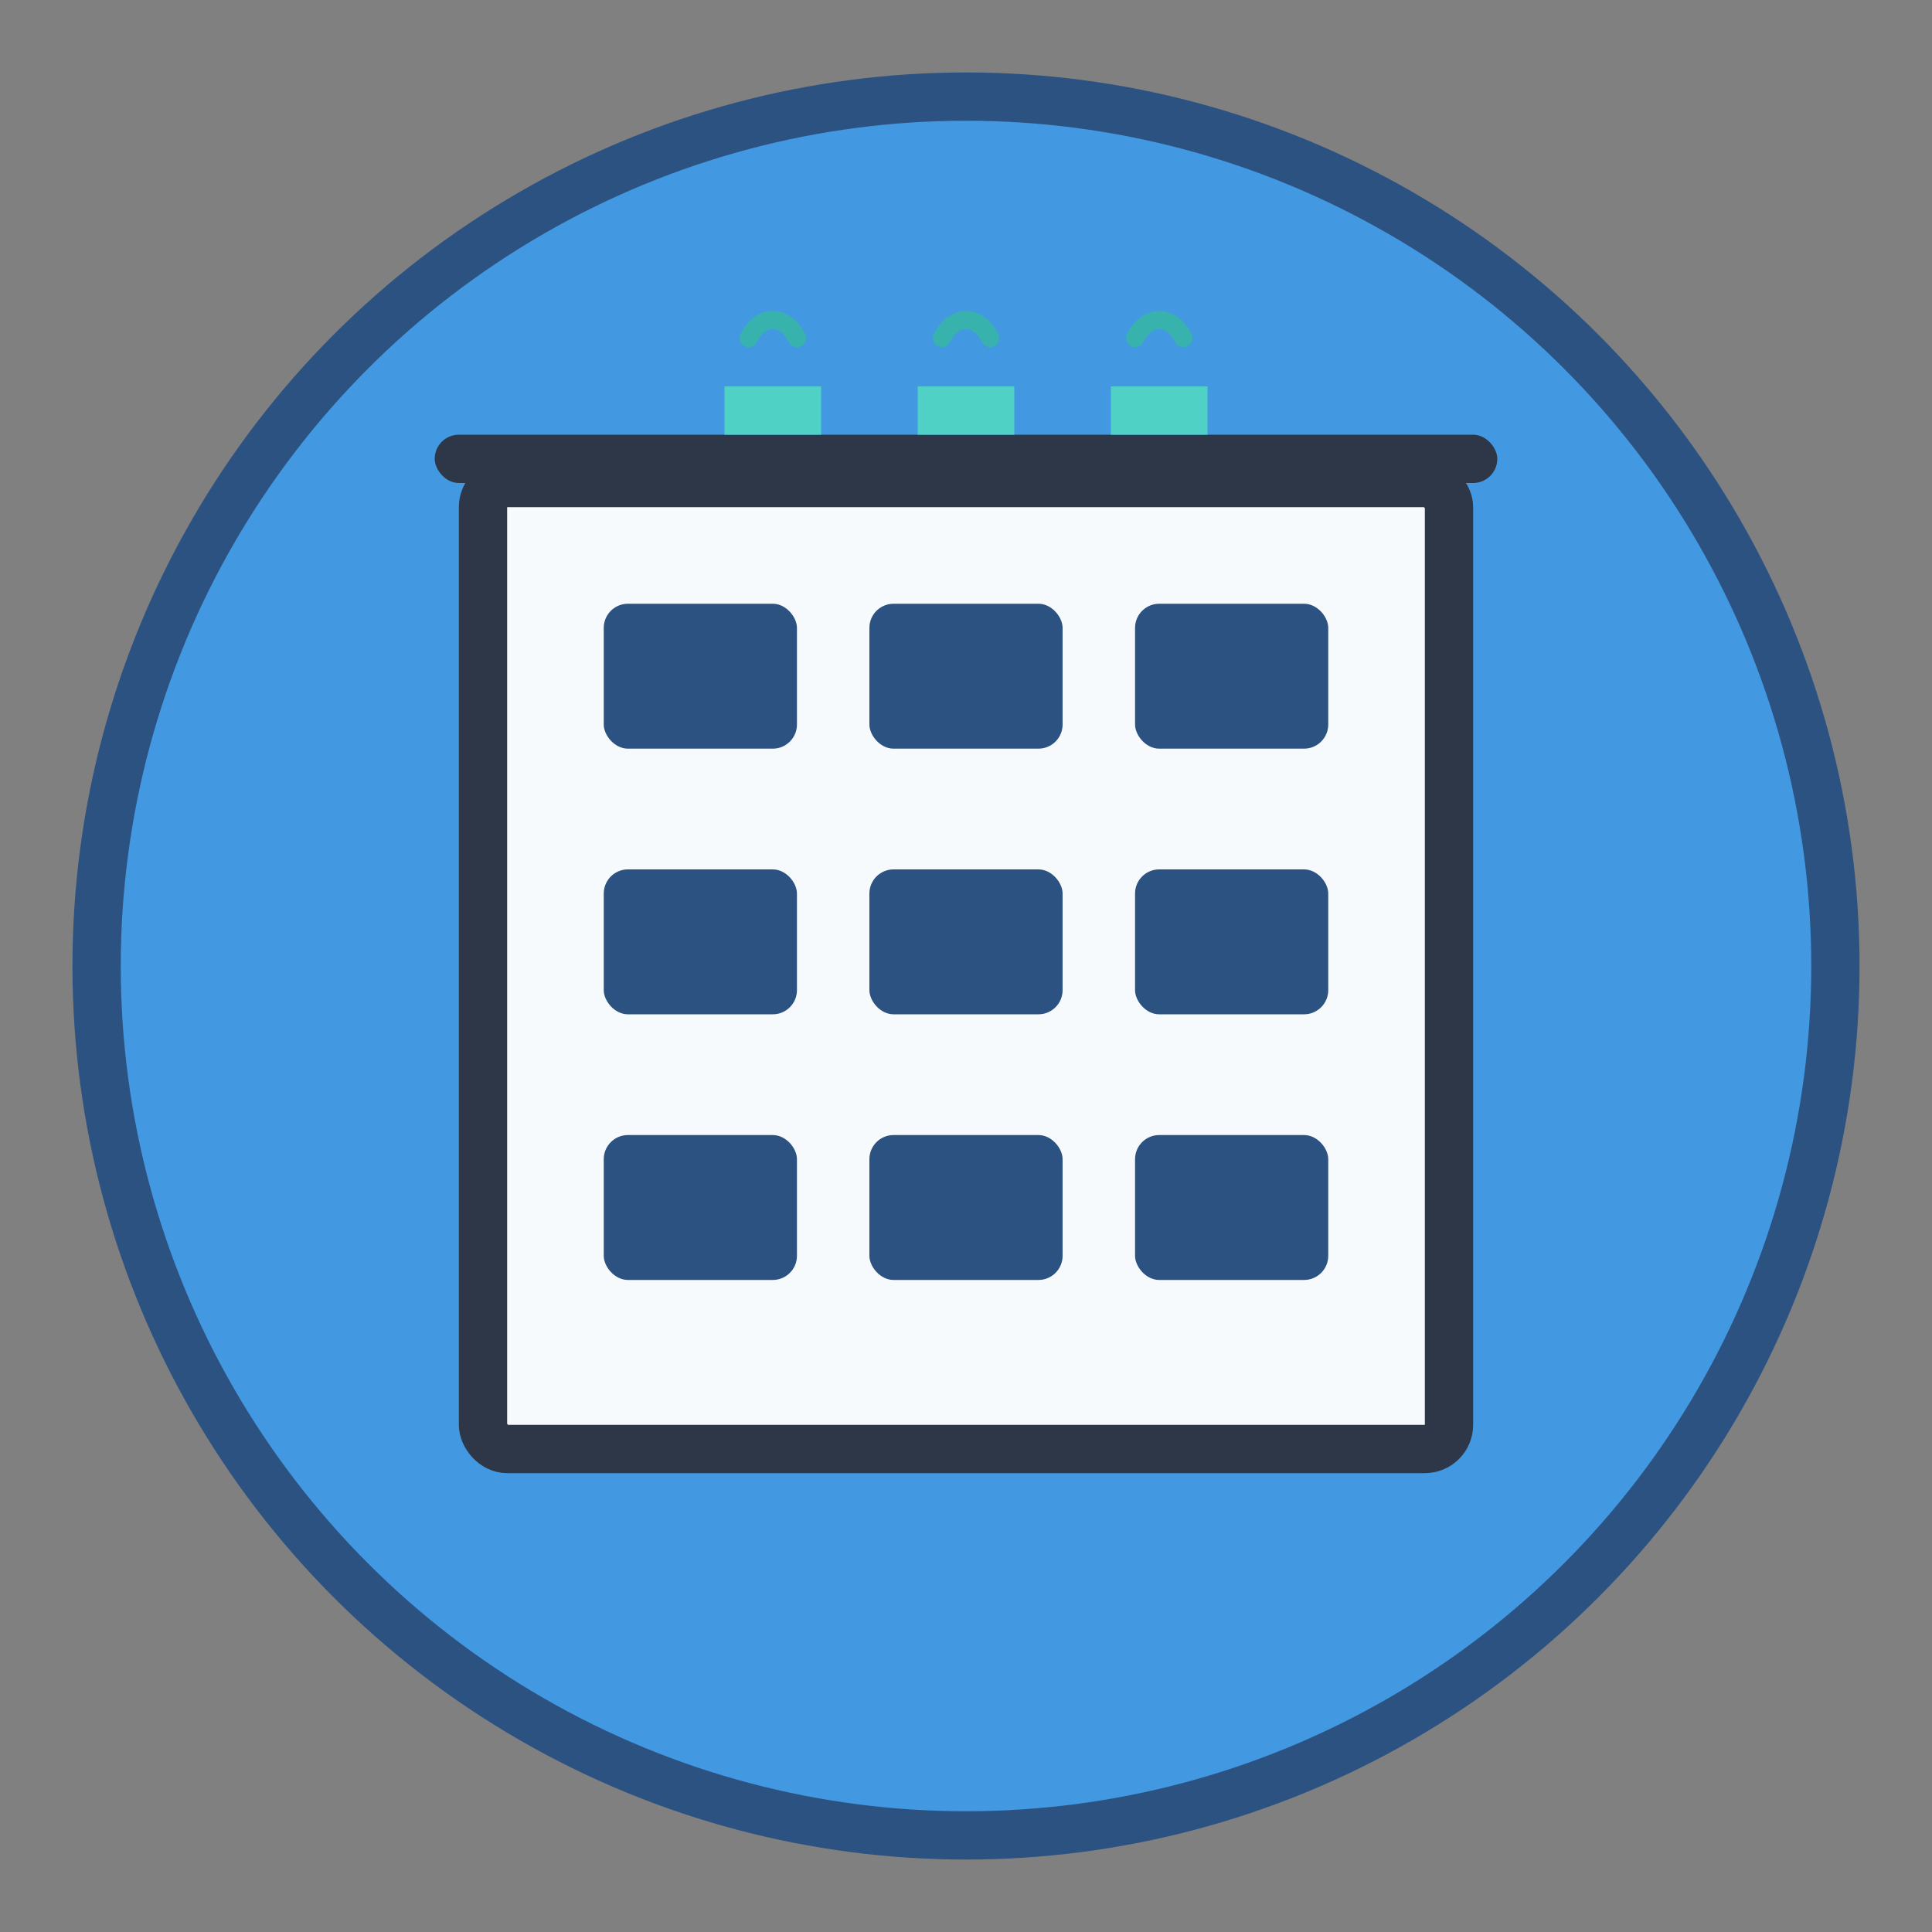
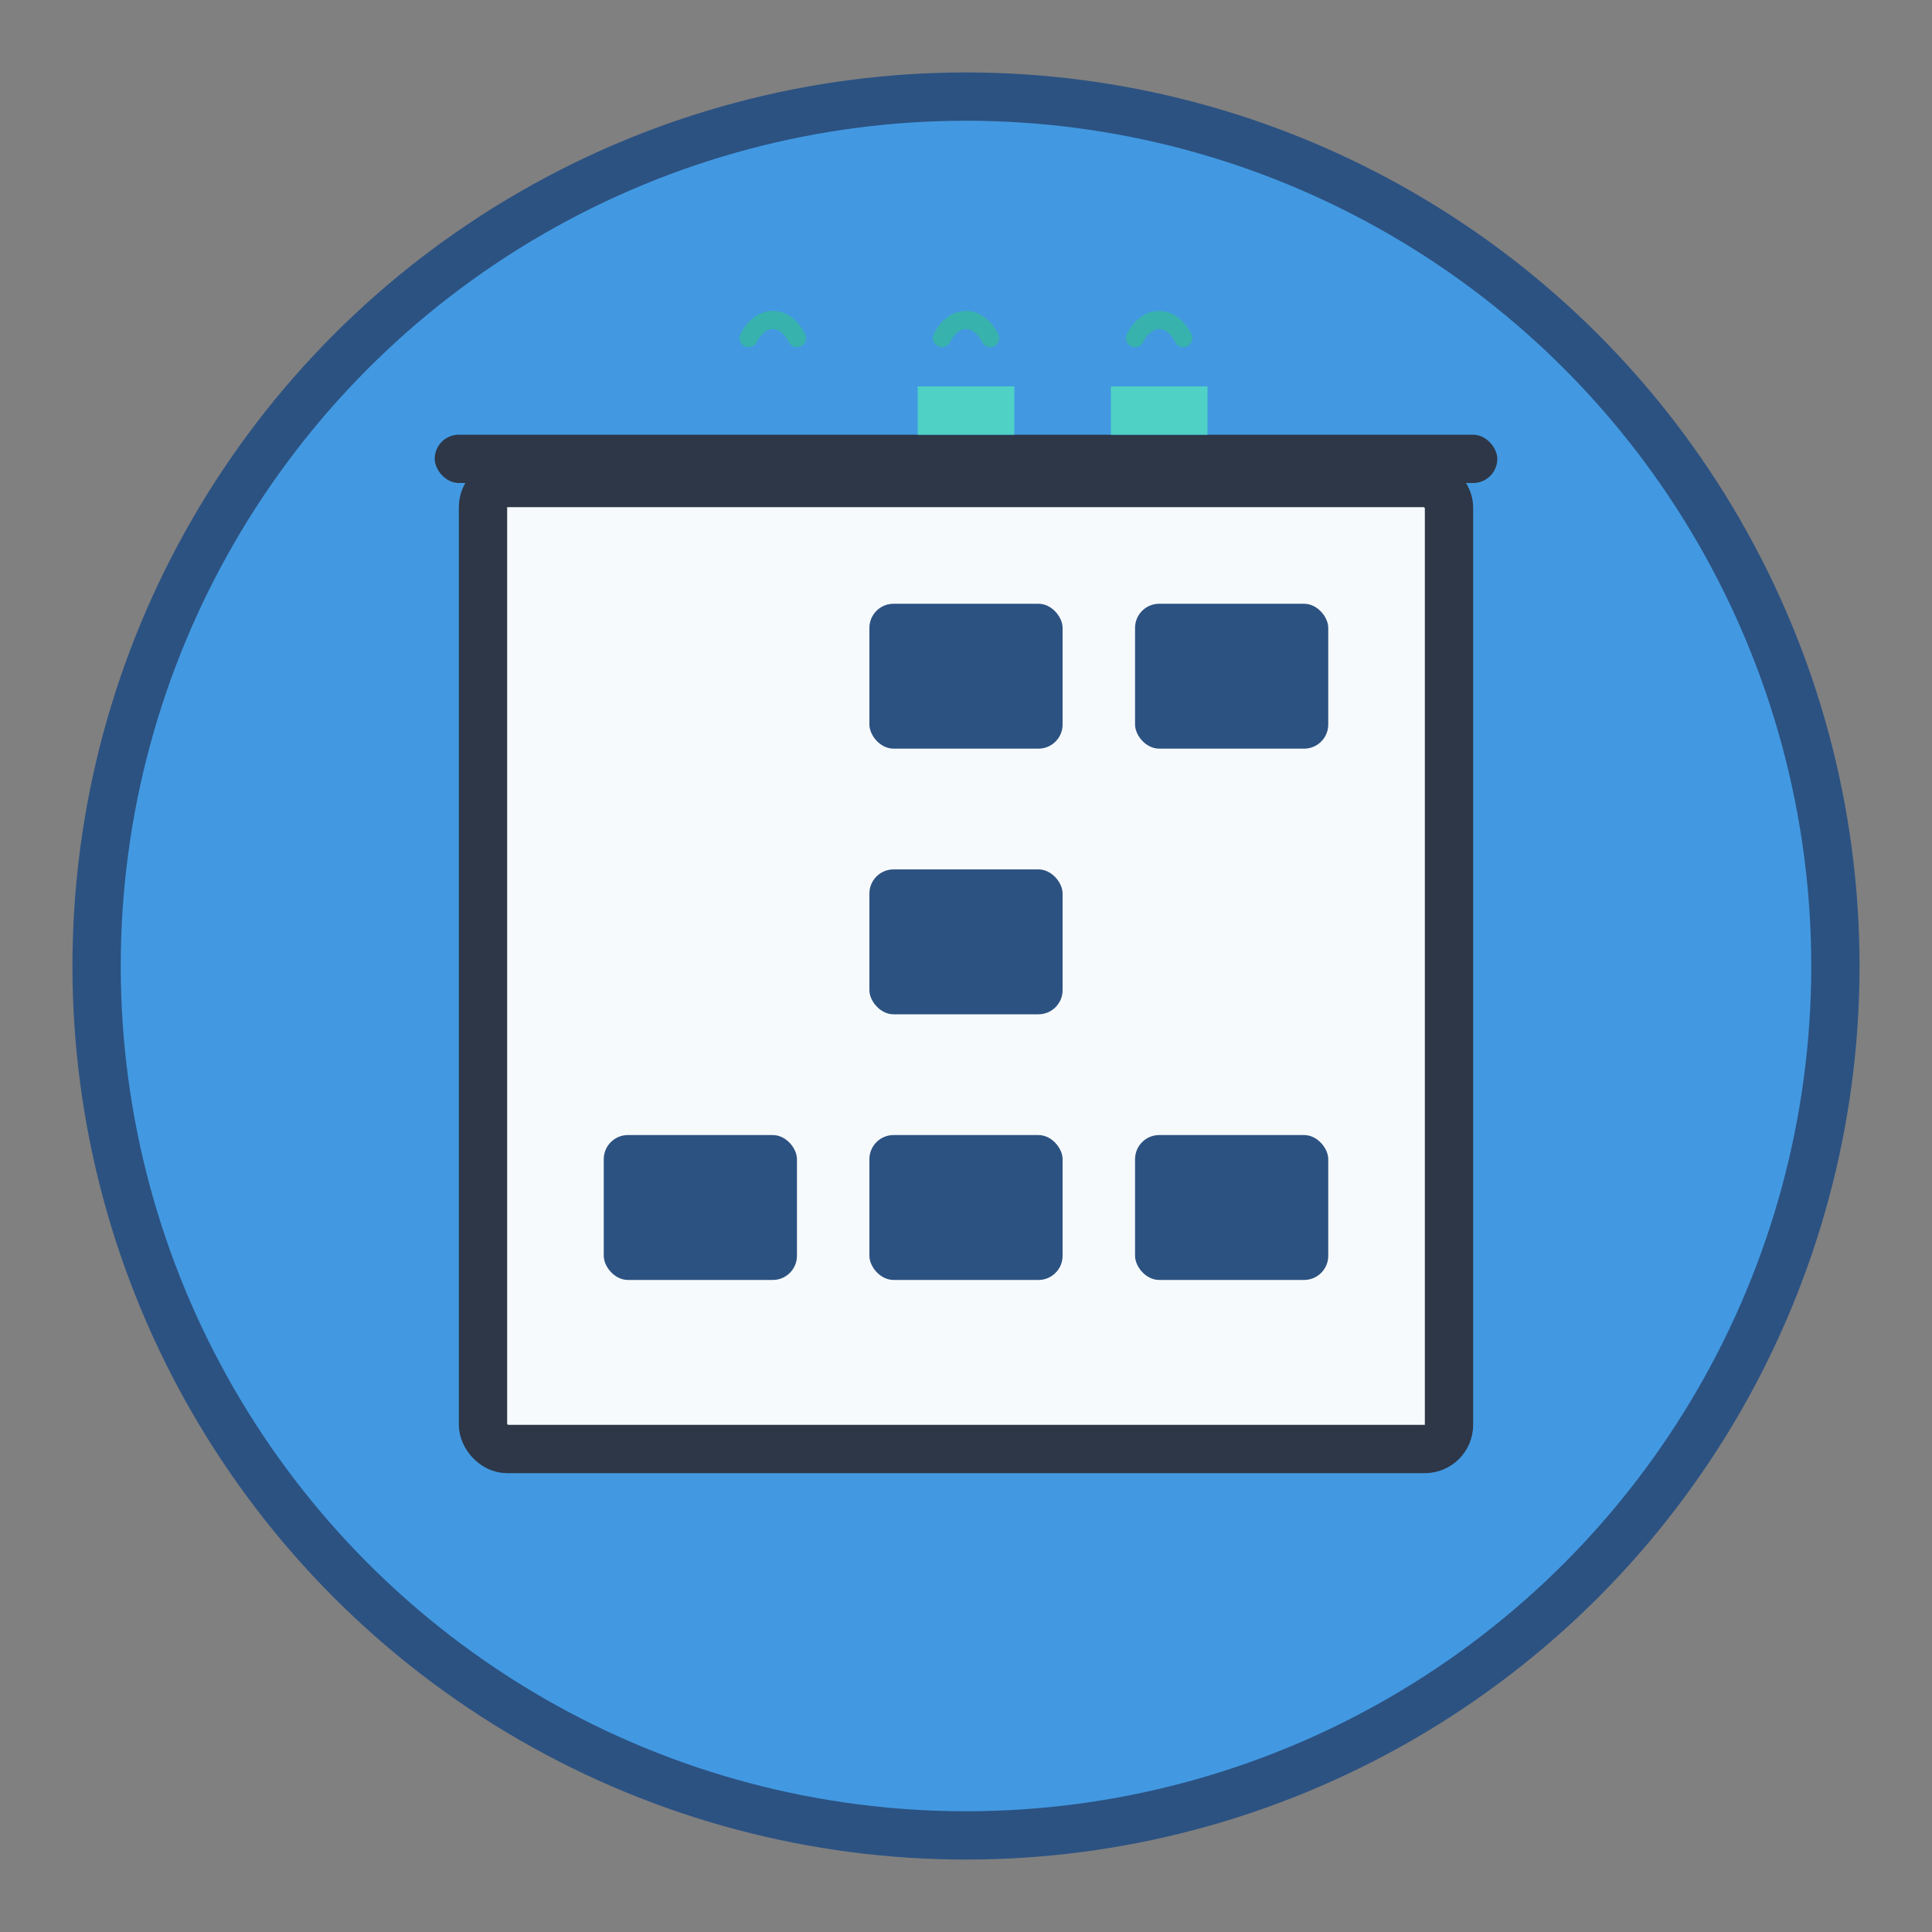
<svg xmlns="http://www.w3.org/2000/svg" width="80" height="80" viewBox="0 0 80 80" fill="none">
  <rect x="0" y="0" width="80" height="80" fill="#808080" stroke="none" />
  <circle cx="40" cy="40" r="36" fill="#4299E1" stroke="#2C5282" stroke-width="2" />
  <rect x="20" y="20" width="40" height="40" rx="1" fill="#F7FAFC" stroke="#2D3748" stroke-width="2" />
-   <rect x="25" y="25" width="8" height="6" rx="1" fill="#2C5282" />
  <rect x="36" y="25" width="8" height="6" rx="1" fill="#2C5282" />
  <rect x="47" y="25" width="8" height="6" rx="1" fill="#2C5282" />
-   <rect x="25" y="36" width="8" height="6" rx="1" fill="#2C5282" />
  <rect x="36" y="36" width="8" height="6" rx="1" fill="#2C5282" />
-   <rect x="47" y="36" width="8" height="6" rx="1" fill="#2C5282" />
  <rect x="25" y="47" width="8" height="6" rx="1" fill="#2C5282" />
  <rect x="36" y="47" width="8" height="6" rx="1" fill="#2C5282" />
  <rect x="47" y="47" width="8" height="6" rx="1" fill="#2C5282" />
  <rect x="18" y="18" width="44" height="2" rx="1" fill="#2D3748" />
-   <rect x="30" y="16" width="4" height="2" fill="#4FD1C5" />
  <rect x="38" y="16" width="4" height="2" fill="#4FD1C5" />
  <rect x="46" y="16" width="4" height="2" fill="#4FD1C5" />
  <path d="M31 14C31.5 13 32.5 13 33 14" stroke="#38B2AC" stroke-width="0.75" stroke-linecap="round" />
  <path d="M39 14C39.5 13 40.5 13 41 14" stroke="#38B2AC" stroke-width="0.75" stroke-linecap="round" />
  <path d="M47 14C47.5 13 48.5 13 49 14" stroke="#38B2AC" stroke-width="0.75" stroke-linecap="round" />
</svg>